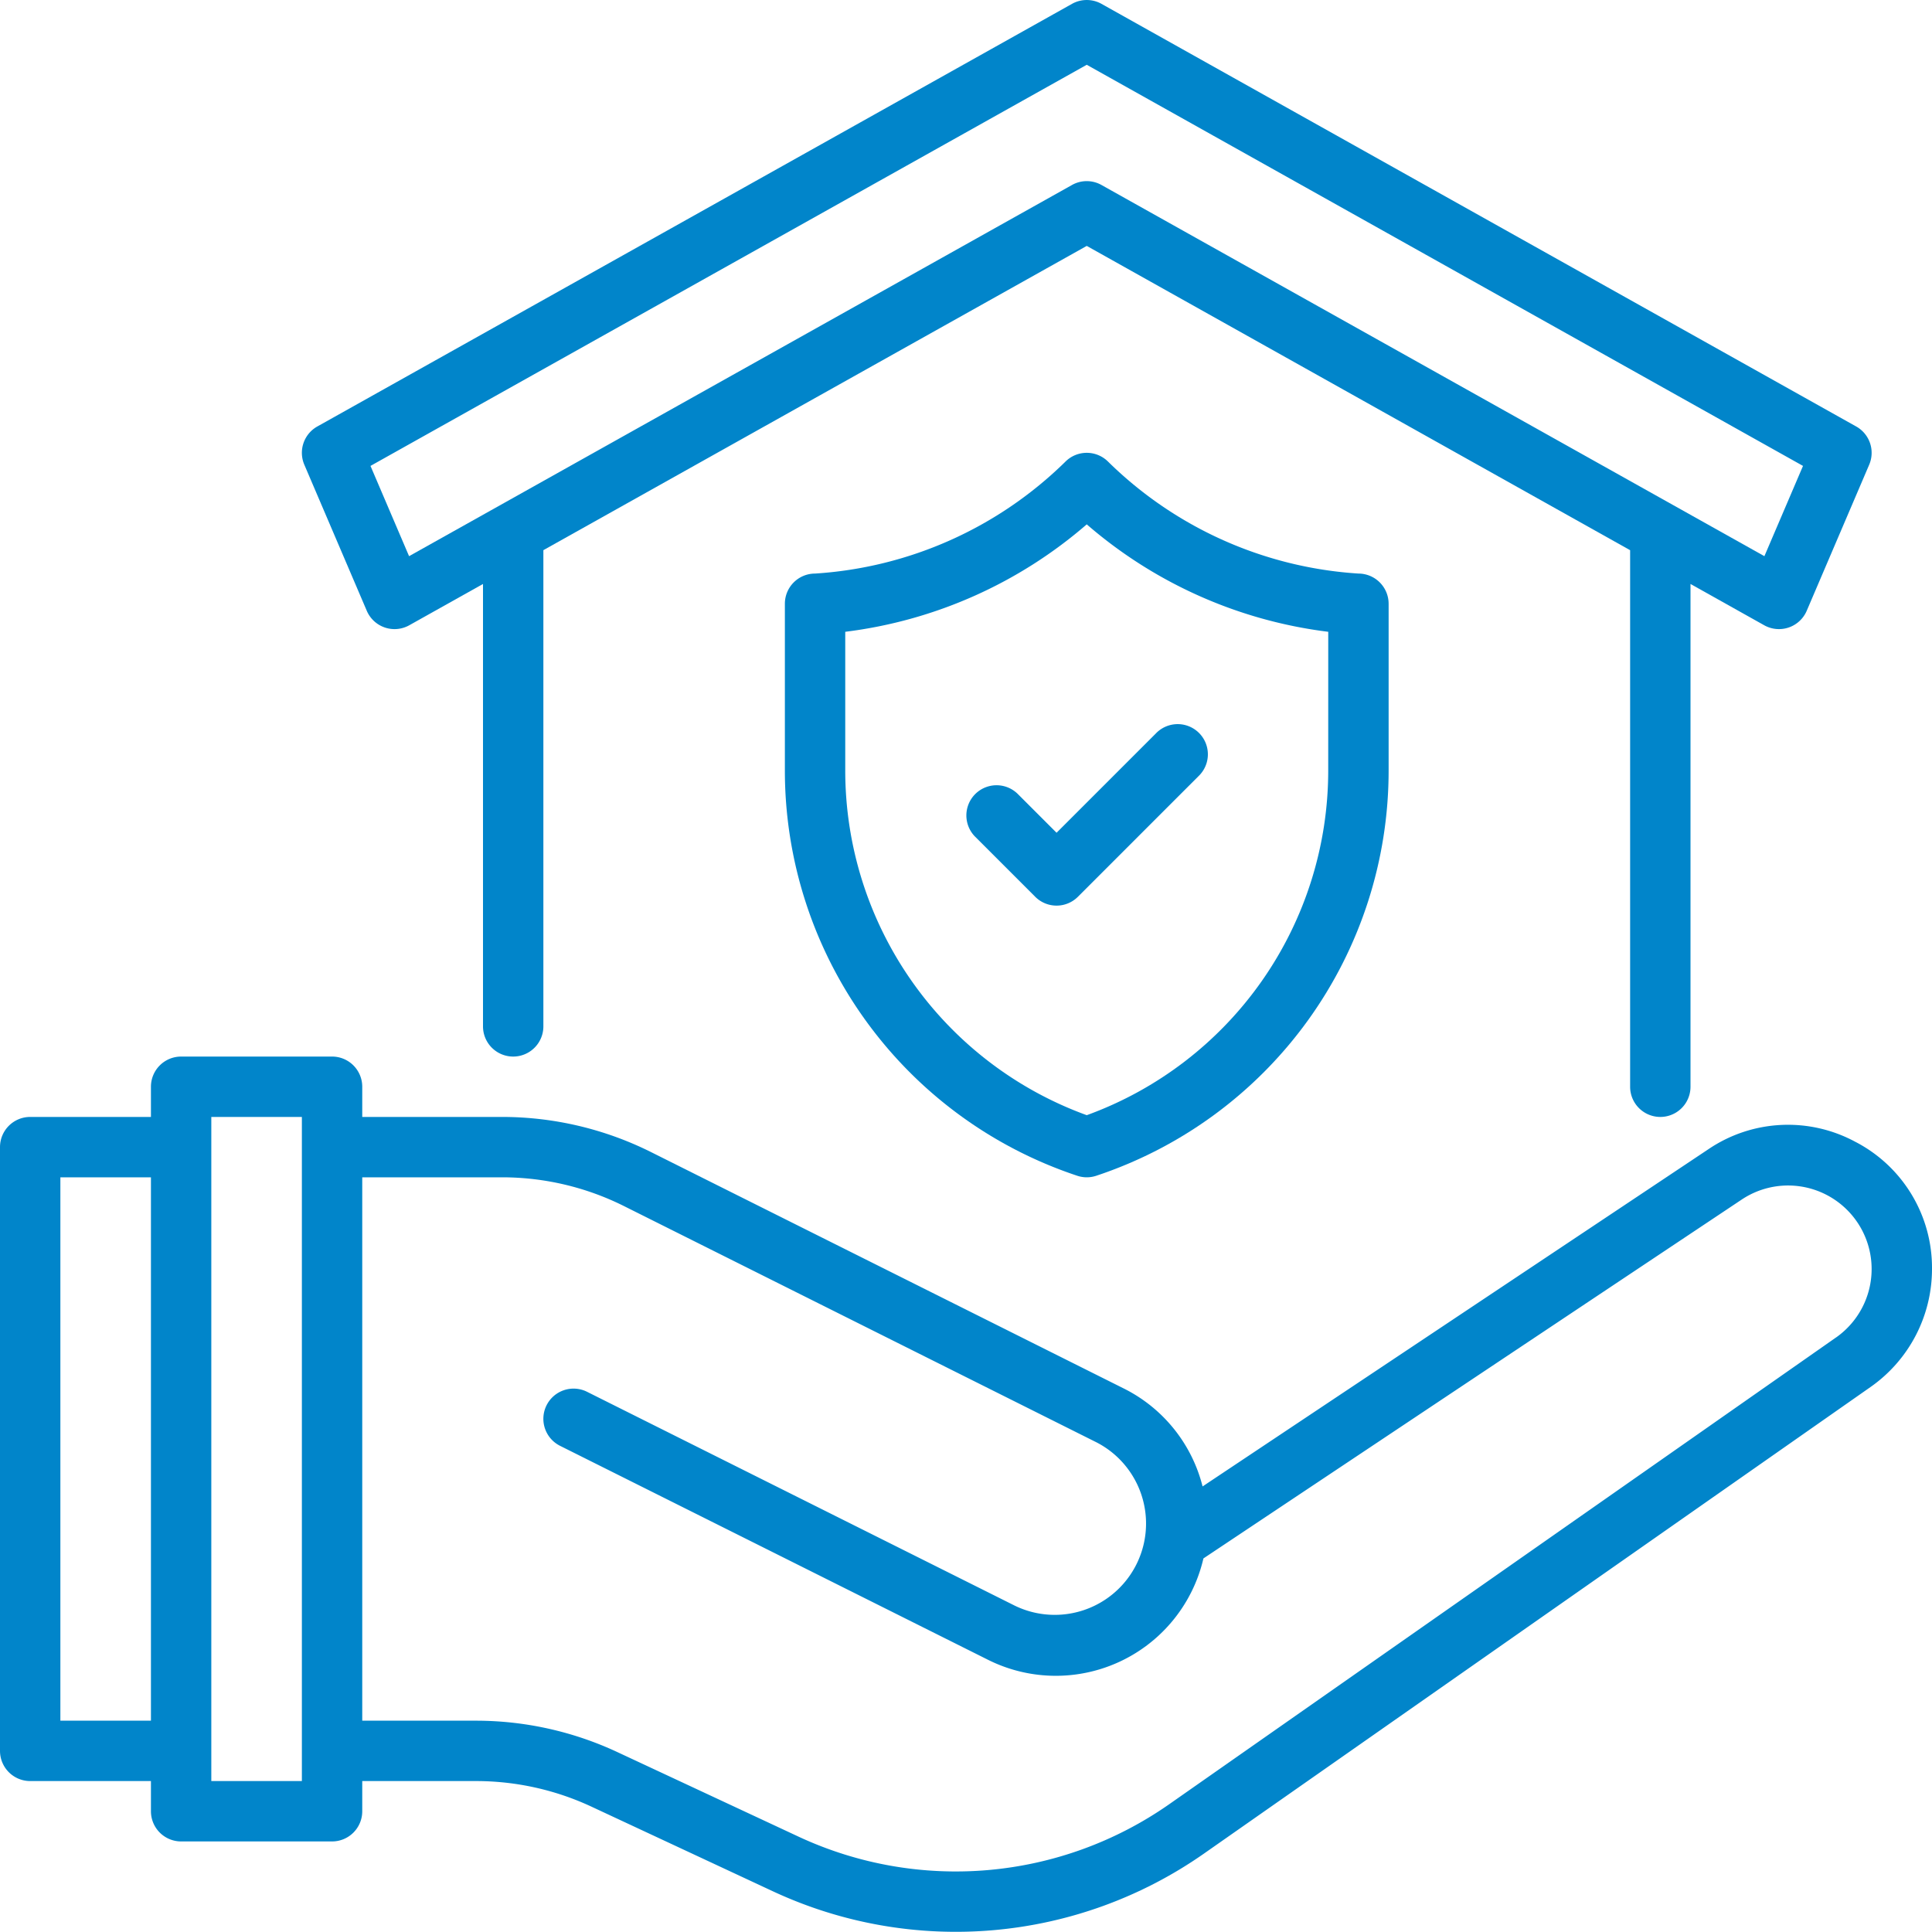
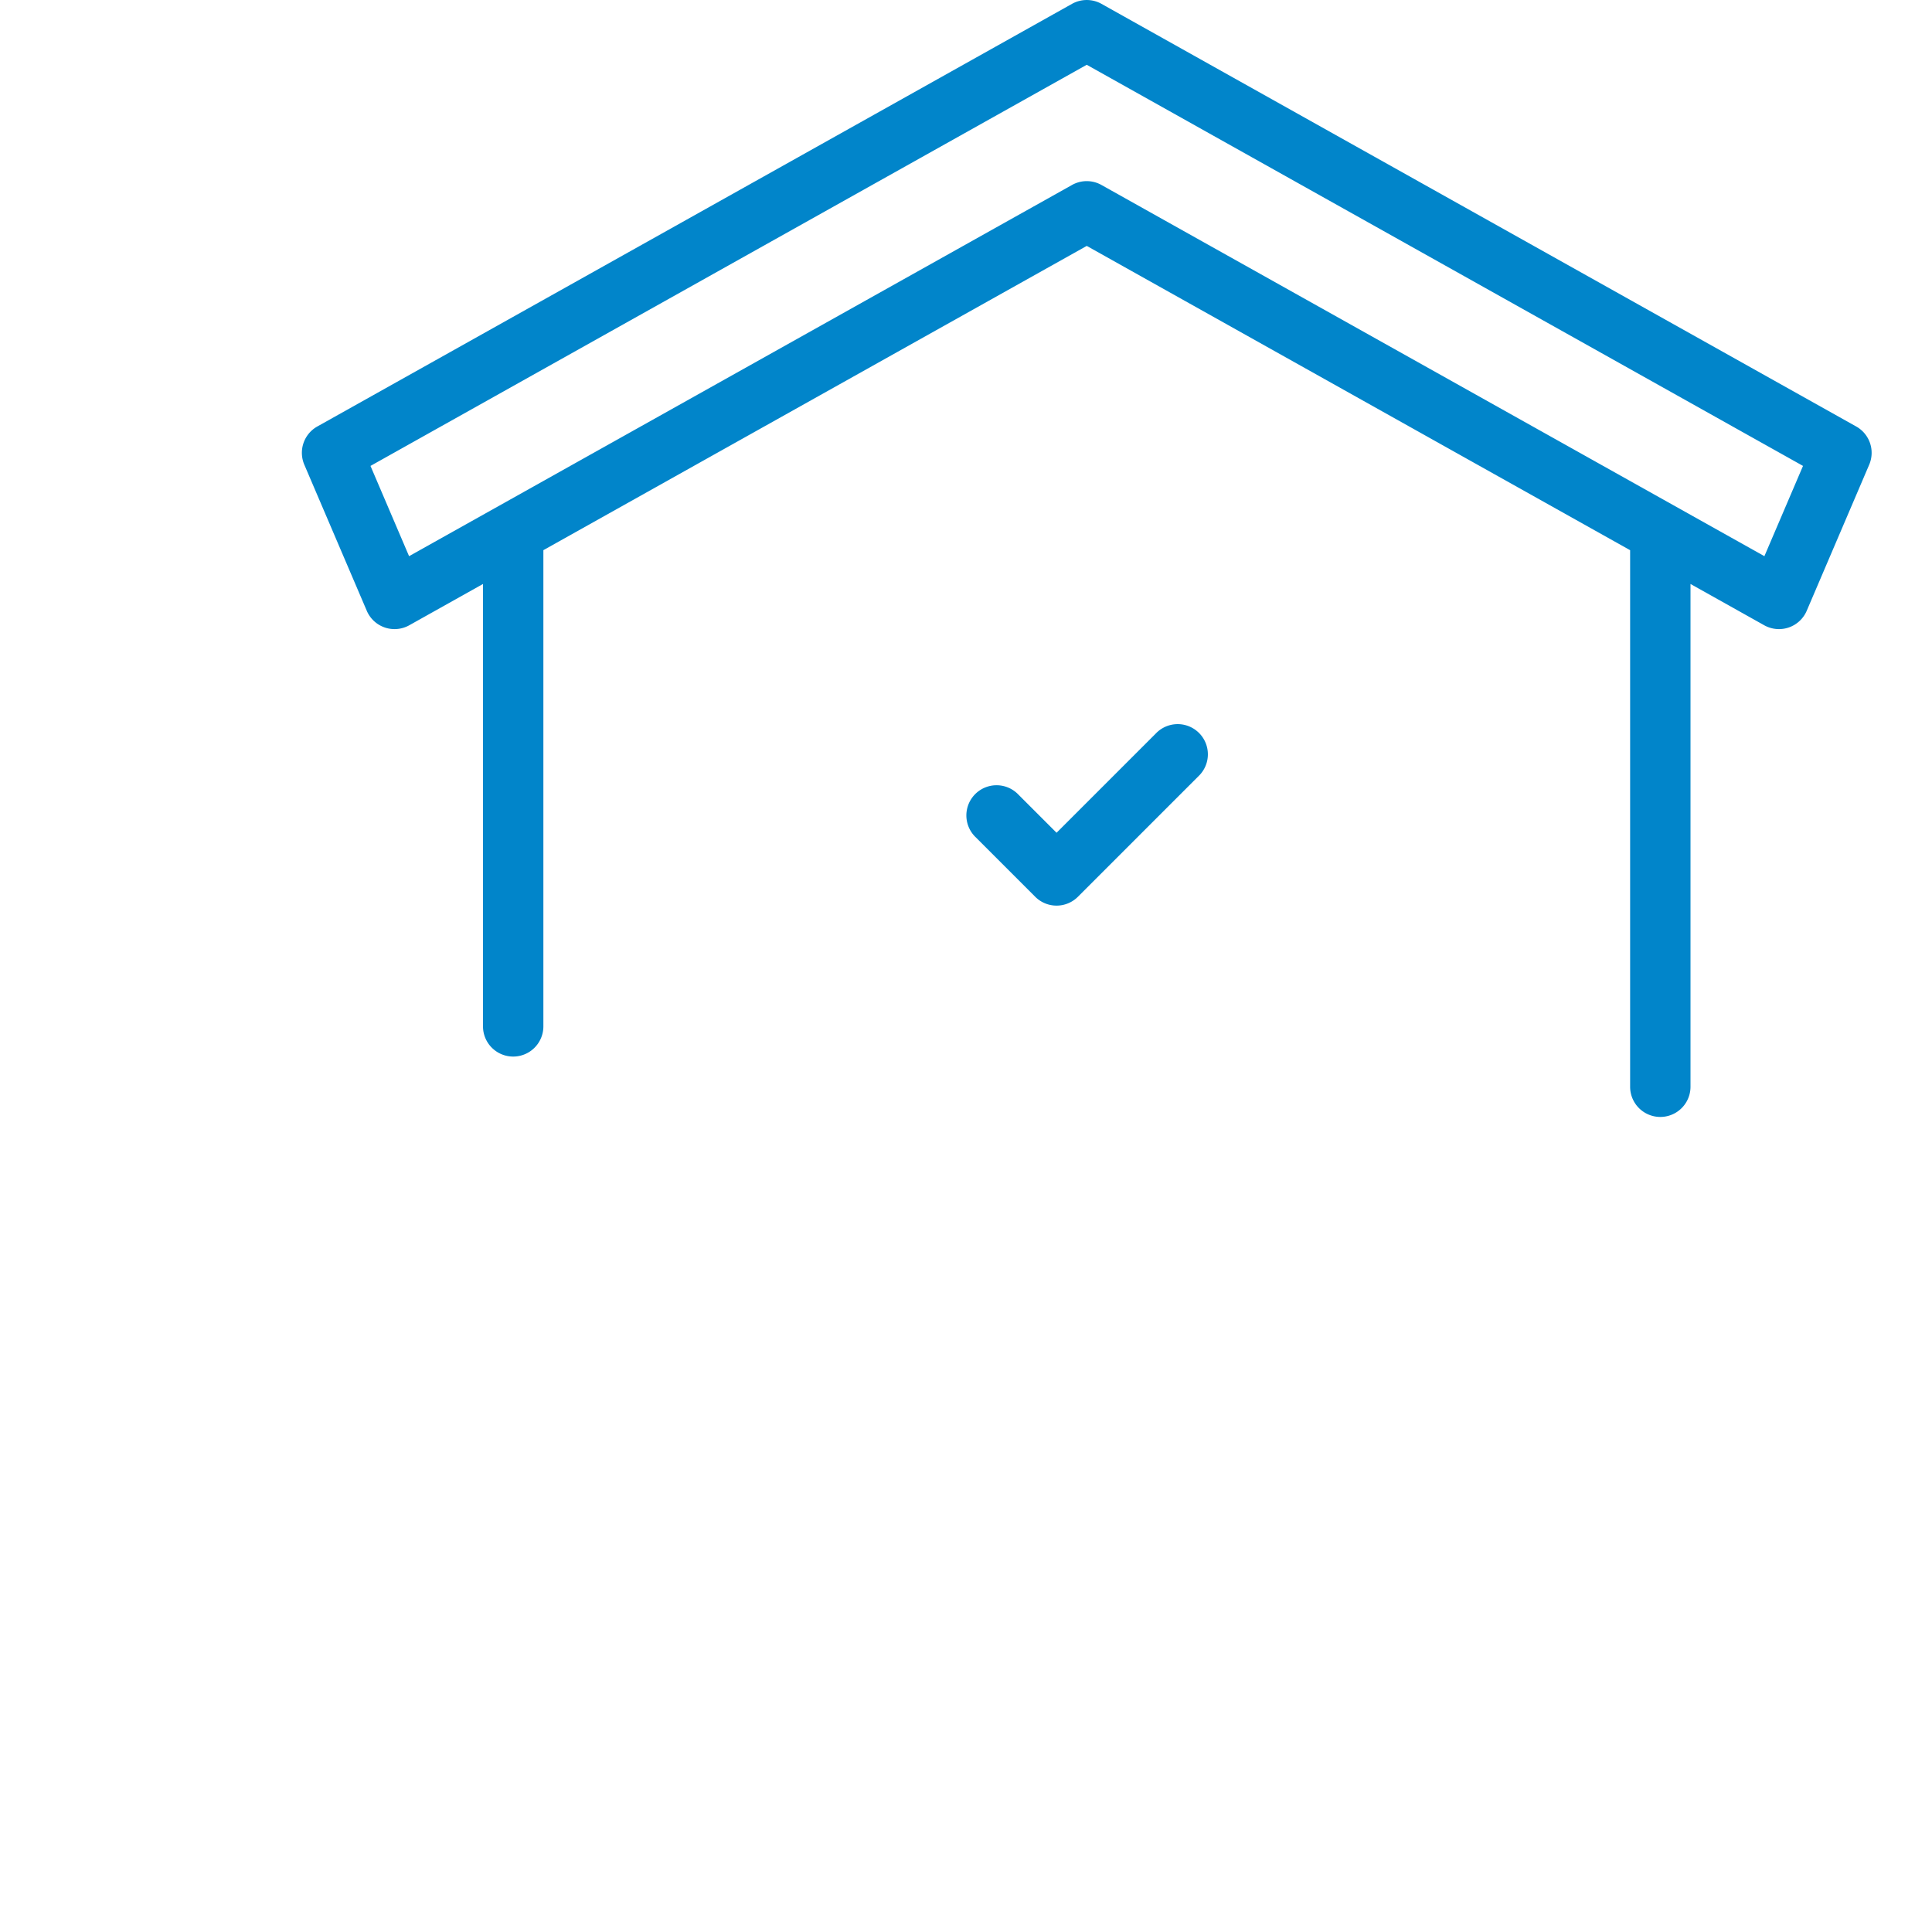
<svg xmlns="http://www.w3.org/2000/svg" version="1.1" width="512" height="512" x="0" y="0" viewBox="0 0 64 64" style="enable-background:new 0 0 512 512" xml:space="preserve" class="">
  <g>
    <path d="M33.707 26.293a1 1 0 0 0-1.414 1.414l2 2a1 1 0 0 0 1.414 0l4-4a1 1 0 1 0-1.414-1.414L35 27.586Z" fill="#0185ca" opacity="1" data-original="#000000" class="" />
-     <path d="M36.707 15.293a1 1 0 0 0-1.414 0A13.005 13.005 0 0 1 27 19a1 1 0 0 0-1 1v5.513a14.144 14.144 0 0 0 9.684 13.435.993.993 0 0 0 .633 0A14.144 14.144 0 0 0 46 25.514V20a1.002 1.002 0 0 0-.997-1 13.004 13.004 0 0 1-8.296-3.707Zm7.292 10.22A12.147 12.147 0 0 1 36 36.942a12.146 12.146 0 0 1-8-11.428v-4.585a15.036 15.036 0 0 0 8-3.559 15.036 15.036 0 0 0 8 3.559Z" fill="#0185ca" opacity="1" data-original="#000000" class="" />
    <path d="M12.15 20.233a1 1 0 0 0 1.409.479L16 19.345V34a1 1 0 0 0 2 0V18.225L36 8.146l18 10.08V36a1 1 0 0 0 2 0V19.345l2.441 1.367a1 1 0 0 0 1.409-.479l2.07-4.84a1 1 0 0 0-.431-1.265l-25-14a1.001 1.001 0 0 0-.978 0l-25 14a1 1 0 0 0-.43 1.266ZM36 2.146l23.727 13.288-1.279 2.99-21.96-12.296a.998.998 0 0 0-.977 0l-21.96 12.296-1.278-2.99Z" fill="#0185ca" opacity="1" data-original="#000000" class="" />
-     <path d="M61.482 37.836a4.695 4.695 0 0 0-4.893.236L39.837 49.24a4.987 4.987 0 0 0-2.615-3.247L21.56 38.161A11.053 11.053 0 0 0 16.639 37H12v-1a1 1 0 0 0-1-1H6a1 1 0 0 0-1 1v1H1a1 1 0 0 0-1 1v20a1 1 0 0 0 1 1h4v1a1 1 0 0 0 1 1h5a1 1 0 0 0 1-1v-1h3.782a9.053 9.053 0 0 1 3.805.845l6.03 2.813a14.339 14.339 0 0 0 14.248-1.243l22.101-15.47A4.772 4.772 0 0 0 64 42.038a4.699 4.699 0 0 0-2.518-4.203ZM2 57V39h3v18Zm8 2H7V37h3Zm50.82-14.694-22.101 15.47a12.335 12.335 0 0 1-12.256 1.07l-6.03-2.814A11.078 11.078 0 0 0 15.782 57H12V39h4.64a9.036 9.036 0 0 1 4.024.95l15.664 7.832a3.025 3.025 0 0 1-2.705 5.411l-14.176-7.088a1 1 0 1 0-.894 1.79l14.175 7.087a5.019 5.019 0 0 0 7.137-3.357l17.833-11.889A2.767 2.767 0 0 1 62 42.04a2.77 2.77 0 0 1-1.18 2.267Z" fill="#0185ca" opacity="1" data-original="#000000" class="" />
  </g>
</svg>